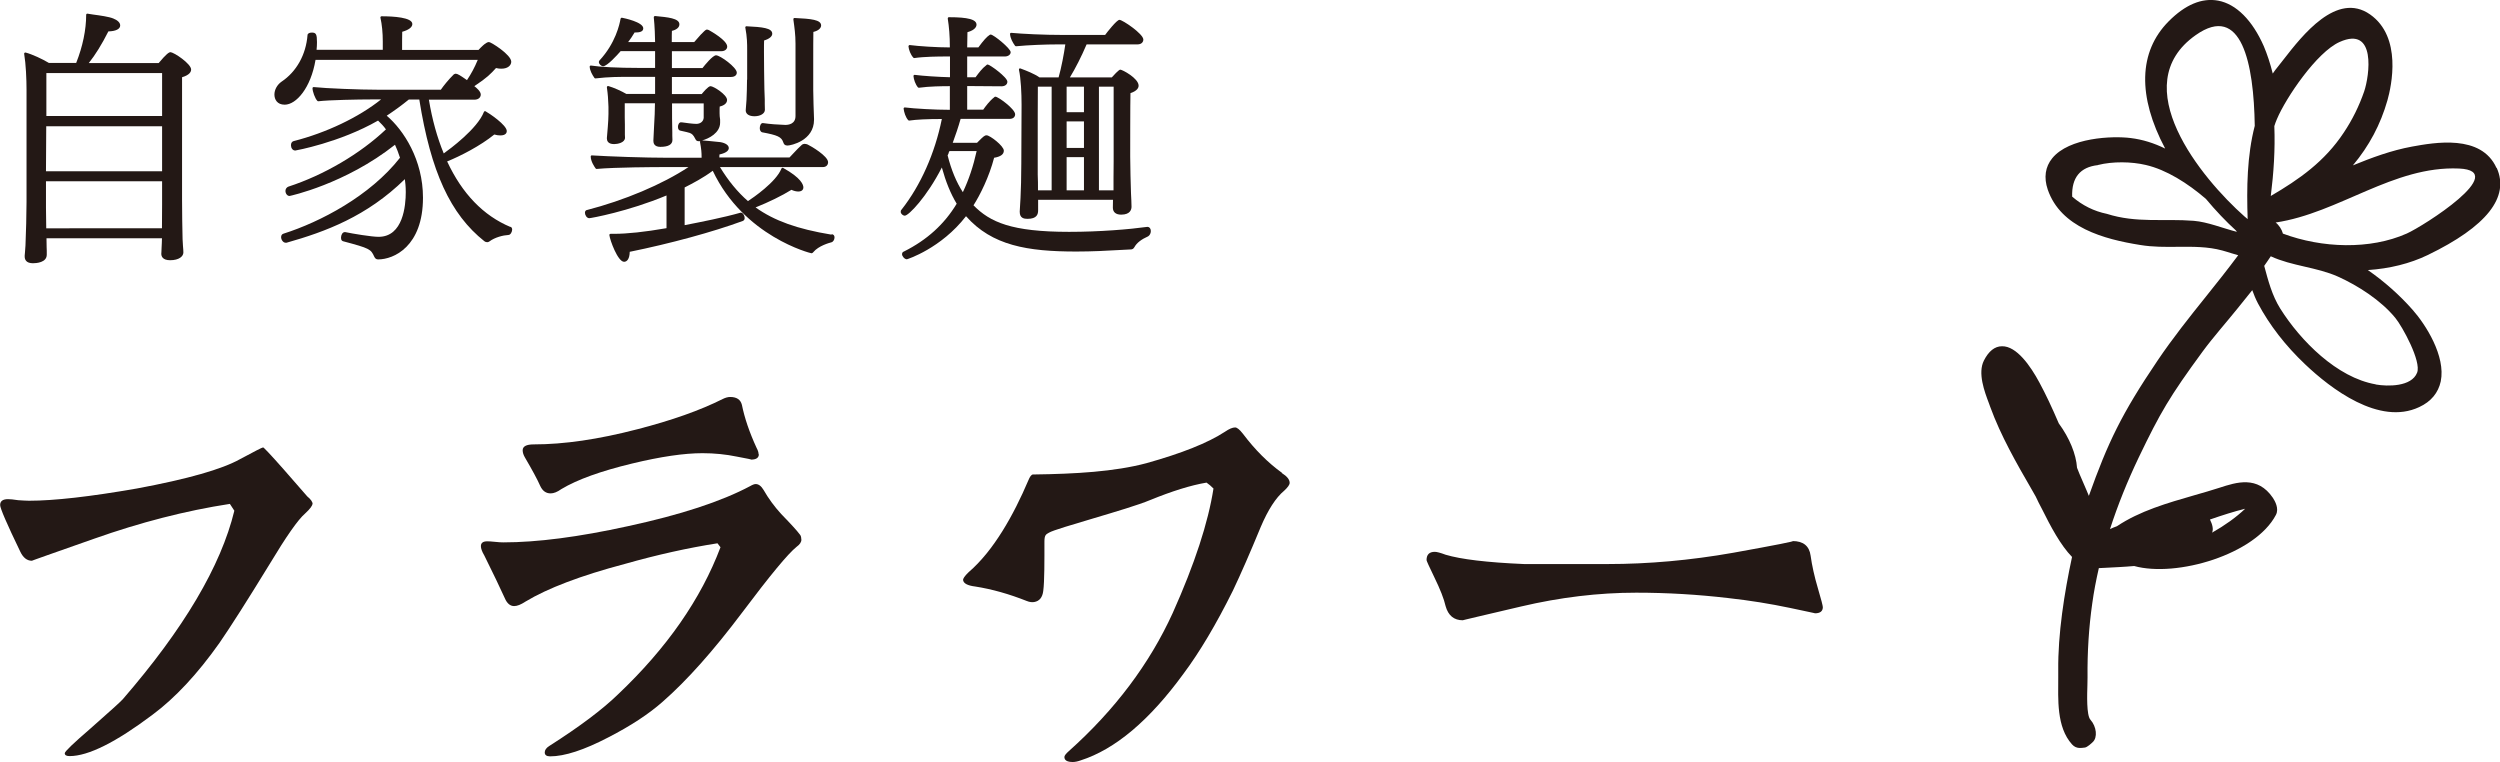
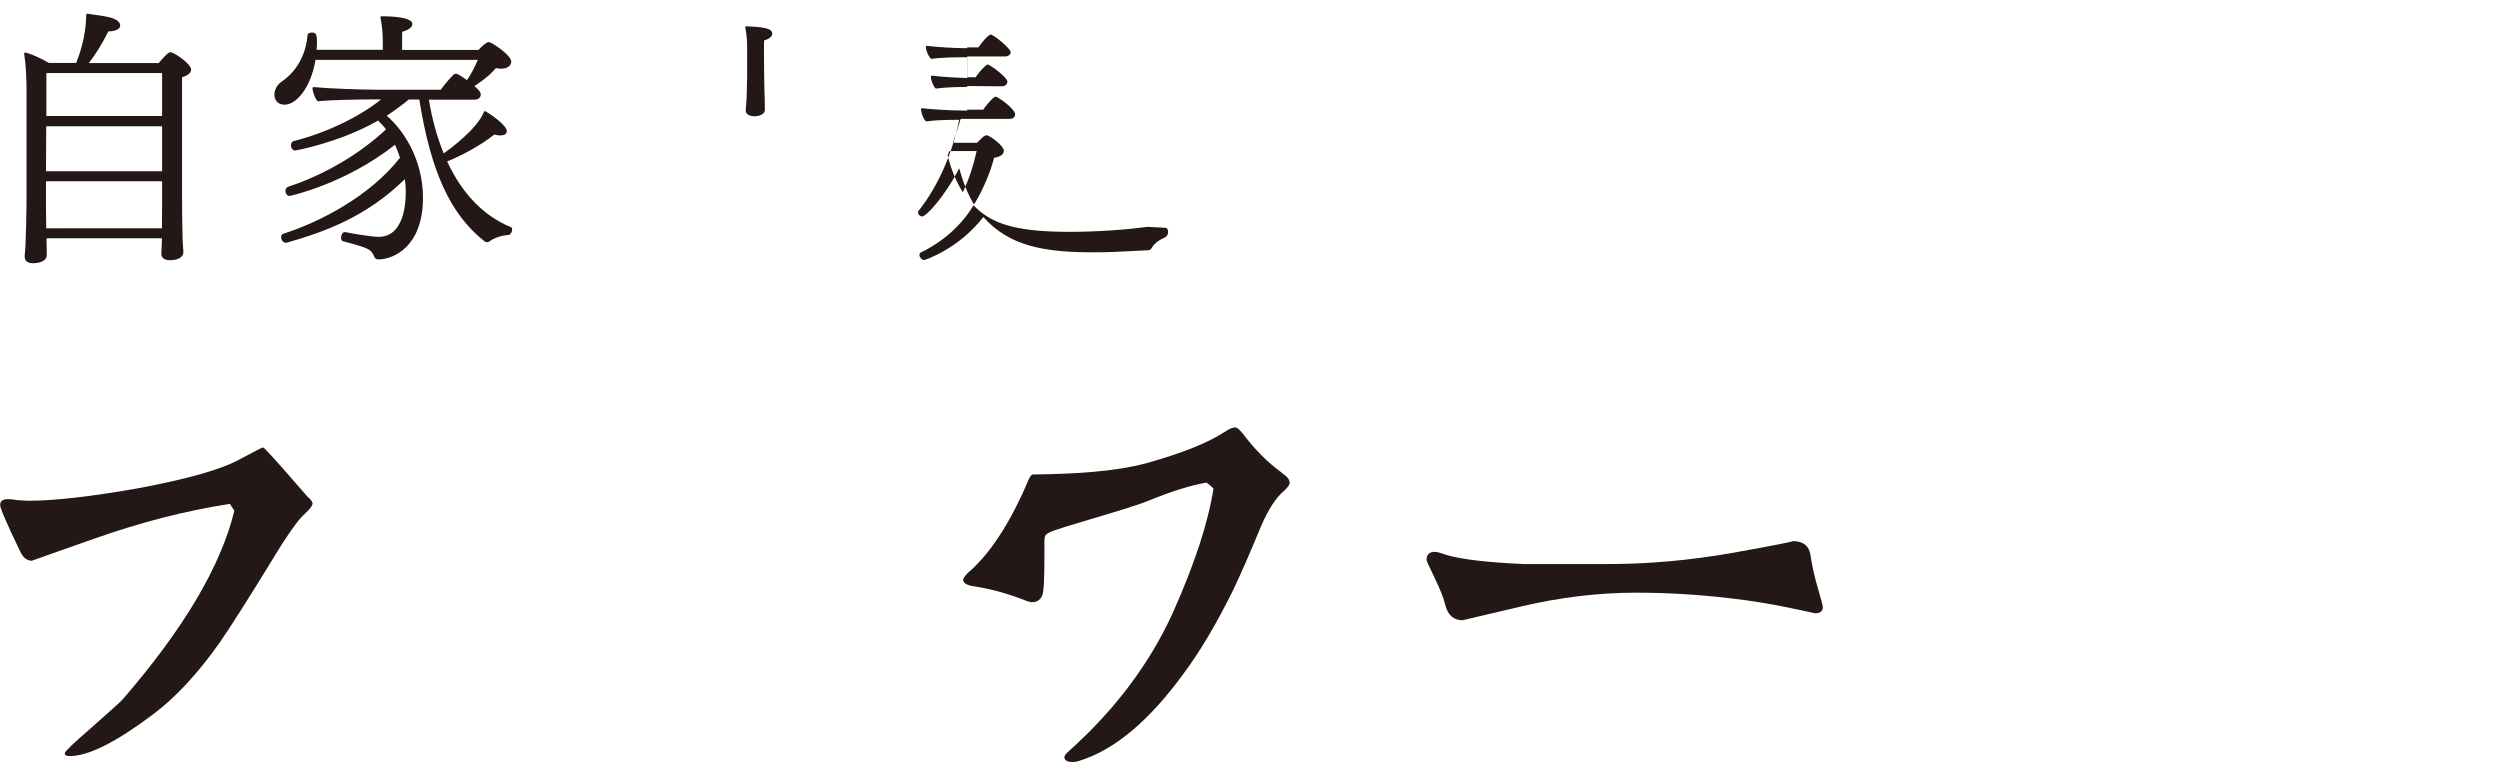
<svg xmlns="http://www.w3.org/2000/svg" id="_レイヤー_2" viewBox="0 0 190.32 58">
  <defs>
    <style>.cls-1{fill:#231815;}</style>
  </defs>
  <g id="_デザイン">
-     <path class="cls-1" d="M190.05,12.78c-1.16-2.58-4.72-1.93-6.43-1.62-1.57.29-3.06.84-4.5,1.43,1.24-1.48,2.11-3.12,2.63-4.95.31-1.1,1.13-4.82-1.32-6.54-2.54-1.78-5.17,1.61-6.58,3.42-.16.2-.31.4-.44.56-.14.17-.27.34-.39.52-.19-.77-.42-1.46-.68-2.08-.87-1.98-2.1-3.21-3.47-3.47-1.24-.23-2.51.3-3.78,1.58-2.29,2.31-2.37,5.71-.26,9.68-.86-.42-1.72-.69-2.62-.8-1.39-.18-4.7-.04-5.98,1.54-.53.65-.65,1.47-.34,2.38.99,2.89,4.28,3.78,7.04,4.22.96.16,1.92.15,2.85.14,1.18-.01,2.3-.02,3.4.28.23.06.47.14.7.21.17.05.34.1.51.15-.79,1.06-1.63,2.12-2.45,3.14-1.26,1.57-2.55,3.19-3.69,4.88-2.75,4.07-3.78,6.24-5.23,10.3-.06-.13-.12-.27-.17-.41-.18-.41-.36-.82-.53-1.23l-.2-.5c-.07-1.04-.57-2.26-1.39-3.38-.54-1.26-.99-2.21-1.47-3.1-.68-1.27-1.74-2.79-2.85-2.77-.56,0-1.02.38-1.38,1.09-.48.95.04,2.35.39,3.27l.09.25c.81,2.22,2.01,4.31,3.18,6.33l.29.51c.14.31.3.62.45.9.69,1.39,1.44,2.8,2.31,3.69-.59,2.74-1.08,5.87-1.05,8.64v.55c0,1.61-.15,3.75,1.05,5.08.35.39.77.25.98.24.18-.02.54-.36.59-.41.39-.35.3-1.18-.17-1.71-.31-.34-.25-1.94-.23-2.63,0-.24.01-.45.01-.6-.02-1.91.1-3.81.36-5.63.12-.88.29-1.76.5-2.68l.42-.02c.73-.04,1.5-.07,2.27-.14,3.23.89,9.22-.88,10.79-3.89.26-.49-.08-1.07-.23-1.3-1.16-1.71-2.77-1.19-4.06-.77-.61.2-1.25.38-1.91.57-2.05.59-4.17,1.2-5.9,2.36-.2.07-.37.14-.53.22.59-1.83,1.33-3.66,2.19-5.46,1.64-3.41,2.34-4.62,4.87-8.07.77-1.05,1.85-2.27,2.66-3.28.37-.46.74-.92,1.11-1.38.12.34.27.7.44,1.02.88,1.65,2.09,3.21,3.59,4.63,1.93,1.83,5.63,4.69,8.68,3.25.91-.42,1.45-1.09,1.64-1.96.39-1.92-1.15-4.32-2.13-5.43-.99-1.13-2.18-2.18-3.42-3.04,1.65-.11,3.2-.49,4.55-1.14,4.49-2.17,6.26-4.41,5.26-6.64M180.86,29.26c-2.95-.51-5.73-3.32-7.27-5.77-.63-1.01-.92-2.14-1.22-3.25.18-.24.33-.49.5-.73,1.61.75,3.49.82,5.12,1.55,1.53.69,3.26,1.8,4.36,3.14.53.64,2,3.32,1.66,4.17-.42,1.08-2.24,1.06-3.15.9M159.72,12.56c1.11-.28,2.55-.26,3.64,0,1.56.36,3.19,1.39,4.57,2.58.75.9,1.53,1.72,2.29,2.41.02.03.04.06.07.1-1.1-.28-2.21-.75-3.29-.84-2.26-.18-4.35.19-6.61-.53-.98-.2-1.86-.64-2.64-1.31-.05-1.45.61-2.25,1.96-2.4M171.11,16.68c-.09-.07-.16-.13-.25-.21-3.26-2.89-9.12-9.99-3.7-13.8,3.49-2.46,4.42,2.16,4.49,6.91-.59,2.28-.62,4.73-.54,7.1M178.1,3.2c2.83-1.28,2.28,2.58,1.88,3.76-.38,1.1-.9,2.16-1.55,3.13-1.46,2.21-3.39,3.56-5.56,4.83.22-1.74.34-3.54.27-5.32.06-.18.12-.37.2-.54.7-1.65,3.03-5.08,4.76-5.86M173.79,17.77c-.08-.3-.3-.64-.55-.83,4.82-.72,8.96-4.33,13.96-4.11,3.92.17-2.7,4.38-3.98,4.95-2.79,1.24-6.44,1.12-9.44,0M168.24,39.55c.92-.32,1.89-.63,2.68-.82-.68.65-1.55,1.27-2.52,1.82.12-.25.03-.62-.16-1" />
    <path class="cls-1" d="M97.6,36c-1.07-.77-2.06-1.76-2.98-2.98-.25-.32-.45-.48-.59-.48-.2,0-.46.11-.78.33-1.3.85-3.29,1.64-5.97,2.39-2.43.65-5.44.82-8.54.86-.03,0-.07,0-.11,0-.12.02-.23.17-.34.44-1.13,2.66-2.65,5.37-4.55,7-.3.29-.44.49-.42.61.04.25.35.41.92.48,1.28.2,2.58.57,3.92,1.1.22.09.41.11.58.08.39-.07.62-.35.68-.84.1-.73.09-2.36.09-3.76,0-.52.13-.55.35-.68.55-.34,6.01-1.77,7.67-2.47,1.69-.69,3.13-1.14,4.32-1.34.18.12.35.27.53.45-.4,2.58-1.43,5.74-3.1,9.47-1.77,3.88-4.4,7.38-7.91,10.52-.23.2-.34.35-.34.45,0,.25.21.38.64.38.17,0,.37-.04.59-.12,2.63-.84,5.24-3.04,7.83-6.59,1.24-1.66,2.5-3.78,3.77-6.34.59-1.24,1.3-2.86,2.12-4.85.55-1.29,1.14-2.22,1.79-2.76.27-.25.41-.45.41-.59,0-.25-.2-.5-.6-.75" />
    <path class="cls-1" d="M23.79,38.34c0,.15-.18.4-.56.75-.55.47-1.45,1.77-2.72,3.88-1.69,2.76-2.96,4.75-3.8,5.97-1.67,2.36-3.37,4.19-5.11,5.48-2.78,2.09-4.88,3.14-6.3,3.14-.25,0-.37-.07-.37-.22,0-.13.66-.76,1.98-1.9,1.44-1.27,2.25-2,2.43-2.2,4.65-5.37,7.48-10.15,8.5-14.36l-.34-.52c-3.38.52-6.82,1.41-10.33,2.65-3.19,1.12-4.77,1.68-4.74,1.68-.37,0-.67-.23-.89-.7-1.02-2.11-1.53-3.3-1.53-3.54,0-.3.2-.45.6-.45.14,0,.41.02.78.08.35.02.62.04.82.04,1.91,0,4.65-.31,8.2-.93,3.88-.72,6.5-1.47,7.87-2.24,1.1-.59,1.68-.89,1.75-.89.05,0,.58.56,1.57,1.68,1.09,1.24,1.69,1.93,1.79,2.05.27.22.41.42.41.59" />
-     <path class="cls-1" d="M61.01,41.07c0,.2-.12.38-.37.56-.65.52-2.03,2.19-4.14,5-2.19,2.91-4.2,5.17-6.04,6.78-1.07.95-2.45,1.85-4.14,2.72-1.86.97-3.34,1.45-4.44,1.45-.27,0-.41-.1-.41-.3,0-.17.11-.34.33-.48,2.34-1.49,4.09-2.81,5.26-3.95,3.7-3.51,6.3-7.24,7.79-11.19l-.23-.3c-2.24.35-4.58.87-7.05,1.57-3.36.89-5.88,1.85-7.57,2.87-.35.23-.63.34-.86.34-.3,0-.54-.2-.71-.6-.35-.77-.87-1.86-1.56-3.25-.18-.3-.26-.54-.26-.71,0-.25.16-.37.48-.37.13,0,.32.01.6.04.27.03.48.04.63.04,2.58,0,5.74-.41,9.47-1.23,4.03-.87,7.14-1.89,9.33-3.06.17-.1.31-.15.41-.15.22,0,.42.15.6.45.37.65.82,1.26,1.34,1.83.75.77,1.22,1.29,1.42,1.56.07.07.11.2.11.37M57.77,34.58c0,.27-.2.41-.6.41.1,0-.26-.08-1.08-.23-.82-.17-1.7-.26-2.61-.26-1.39,0-3.18.26-5.37.79-2.36.57-4.15,1.21-5.37,1.94-.32.23-.59.33-.82.33-.35,0-.61-.18-.79-.56-.22-.5-.61-1.22-1.16-2.16-.12-.2-.18-.39-.18-.56,0-.3.28-.45.85-.45,2.29,0,4.91-.38,7.87-1.15,2.61-.67,4.79-1.44,6.52-2.31.2-.1.39-.15.56-.15.49,0,.79.2.89.6.2.99.57,2.09,1.12,3.28.11.2.15.36.15.48" />
    <path class="cls-1" d="M138.77,46.21c0,.32-.2.48-.6.48.05,0-.59-.13-1.9-.41-1.52-.32-3.08-.57-4.7-.75-2.31-.27-4.65-.41-7.01-.41-2.86,0-5.78.35-8.76,1.05-2.99.7-4.47,1.05-4.44,1.05-.67,0-1.11-.36-1.31-1.08-.12-.54-.41-1.28-.86-2.2-.4-.82-.59-1.25-.59-1.3,0-.42.21-.63.63-.63.15,0,.42.07.82.22,1.17.35,3.16.59,5.97.71h6.38c3.08,0,6.27-.28,9.55-.86,3.28-.59,4.78-.89,4.51-.89.82,0,1.28.37,1.38,1.12.1.72.28,1.56.56,2.5.25.84.37,1.32.37,1.42" />
    <path class="cls-1" d="M12.99,3.97c-.13,0-.33.14-.91.83h-5.32c.5-.63.98-1.4,1.49-2.41.56-.01.9-.18.9-.45,0-.21-.18-.39-.52-.53-.34-.14-1-.23-1.52-.3-.17-.02-.33-.05-.45-.07-.03,0-.05,0-.07.02-.02.02-.03.04-.03.07,0,1.13-.26,2.4-.76,3.66h-2.08c-.48-.29-1.27-.66-1.77-.79-.03,0-.06,0-.08.02-.03.02-.03.05-.03.08.13.77.18,1.93.18,2.73v8.55c0,.92-.04,2.35-.08,3.3-.01.23-.03.42-.04.55-.01.1-.02.17-.02.22v.08c0,.23.11.51.63.51.25,0,1.05-.05,1.05-.65,0-.07,0-.18,0-.3,0-.11-.01-.22-.01-.29,0-.16,0-.39-.01-.66h8.79c0,.22-.02.52-.03.76,0,.18-.02.34-.02.42,0,.18.09.49.67.49.69,0,1.01-.3,1.01-.59,0-.11-.01-.29-.03-.49-.01-.16-.02-.34-.03-.52-.02-.42-.04-2.44-.04-3.02V5.88c.57-.17.69-.41.69-.59,0-.43-1.3-1.31-1.56-1.31M12.34,13.8v1.79c0,.39,0,1.17-.01,1.79H3.52c-.01-.45-.02-1-.02-1.57v-2.01h8.83ZM12.34,9.61v3.43H3.5l.02-3.43h8.81ZM3.53,5.56h8.81v3.27H3.53v-3.27Z" />
    <path class="cls-1" d="M38.86,17.28c-2.06-.86-3.68-2.54-4.82-4.99,1.01-.41,2.52-1.18,3.59-2.05.17.05.32.07.46.07.44,0,.49-.23.49-.33,0-.46-1.33-1.35-1.62-1.51-.02-.01-.05-.01-.07,0-.02,0-.04.03-.05.05-.5,1.29-2.61,2.84-3.06,3.16-.5-1.21-.88-2.58-1.13-4.09h3.46c.34,0,.49-.2.49-.39,0-.24-.32-.51-.49-.64.99-.66,1.24-.93,1.65-1.38.15.04.28.05.41.05.52,0,.75-.28.75-.53,0-.53-1.54-1.5-1.7-1.5-.24,0-.67.47-.79.6h-5.82c0-.41,0-1.15.01-1.38.5-.14.77-.35.77-.59,0-.51-1.47-.59-2.34-.59-.03,0-.05.01-.07.03-.02.02-.02.04-.02.07.12.54.18,1.16.18,1.81v.64h-5.04c.02-.19.03-.39.03-.58,0-.6-.07-.73-.39-.73-.2,0-.33.08-.33.2-.12,1.49-.84,2.78-1.98,3.54-.33.23-.54.61-.54.98s.21.77.78.77c.88,0,1.99-1.27,2.35-3.41h12.35c-.25.6-.5,1.06-.82,1.54-.04-.03-.09-.06-.13-.09-.36-.25-.59-.4-.73-.4-.03,0-.08.02-.14.05-.01,0-.02.01-.02.02-.37.36-.78.87-.97,1.15h-4.83c-1.3,0-3.93-.1-4.84-.2-.02,0-.05,0-.07.02-.02.02-.03.04-.03.06,0,.25.19.79.37.97.02.02.04.03.07.03.8-.1,3.14-.14,3.98-.14h.8c-1.7,1.36-4.17,2.54-6.65,3.17-.13.03-.21.15-.21.31,0,.2.11.41.33.41.02,0,3.37-.6,6.3-2.28.23.22.44.44.6.67-1.95,1.85-4.72,3.48-7.43,4.36-.13.05-.22.18-.22.32,0,.21.14.39.31.39.03,0,4.25-.91,8.03-3.9.14.3.26.62.38.99-2.28,2.91-6.07,4.89-8.87,5.78-.11.03-.18.13-.18.26,0,.2.15.43.35.43h.06c2.97-.84,6.11-2,9.01-4.84.03.22.07.55.07.99,0,1.02-.2,3.4-2.07,3.4-.53,0-1.97-.24-2.54-.36h-.03c-.18,0-.29.22-.29.43s.1.25.17.27c2.03.54,2.1.6,2.36,1.17.07.15.16.21.3.21,1.18,0,3.41-.98,3.41-4.7,0-2.88-1.47-5.14-2.76-6.24.59-.39,1.14-.79,1.68-1.23h.8c.88,5.51,2.37,8.74,4.96,10.79.06.04.12.07.21.07.06,0,.11-.02.17-.06.41-.31,1.04-.47,1.44-.49.17,0,.29-.25.29-.41,0-.11-.05-.19-.14-.22" />
    <path class="cls-1" d="M56.87,6.07c0,.43-.02,1.12-.04,1.54-.02.19-.06.76-.06.79,0,.28.25.45.67.45.45,0,.79-.21.79-.49,0-.09,0-.28-.01-.46,0-.15,0-.29,0-.35-.02-.42-.04-1.07-.04-1.49,0-.01-.02-1.22-.02-2.12,0-.38,0-.72.01-.86.38-.11.62-.3.62-.51,0-.44-.75-.51-1.96-.57-.03,0-.06,0-.07.03-.02.02-.03.05-.02.07.14.74.14,1.26.14,1.68v2.28Z" />
-     <path class="cls-1" d="M63.28,17.86c-2.59-.43-4.33-1.05-5.76-2.07,1-.4,2.01-.89,2.73-1.34.19.09.38.13.52.13.36,0,.39-.24.39-.31,0-.19-.15-.72-1.55-1.49-.02-.01-.05-.01-.07,0-.02.01-.04.03-.05.05-.4,1.03-2.2,2.25-2.55,2.48-.79-.69-1.49-1.54-2.13-2.59h7.82c.3,0,.41-.19.41-.37,0-.47-1.3-1.23-1.56-1.35-.05-.02-.14-.05-.24-.05-.06,0-.11.03-.16.05,0,0-.01,0-.02.01-.21.18-.43.42-.64.64-.11.12-.22.24-.32.34h-5.34c0-.08,0-.15.01-.21v-.02c.59-.13.71-.34.71-.49,0-.21-.24-.38-.64-.45-.16-.02-.53-.06-.89-.09-.19-.02-.37-.03-.5-.04.5-.13,1.37-.57,1.37-1.35v-.23c-.03-.19-.04-.34-.04-.49v-.14c0-.13,0-.29.01-.37.35-.08.56-.26.56-.5,0-.4-1.03-1.05-1.26-1.05-.18,0-.56.47-.67.6h-2.27v-1.3h4.49c.33,0,.45-.17.45-.33,0-.4-1.27-1.32-1.58-1.32-.25,0-.87.76-1.03.97h-2.33v-1.28h3.74c.34,0,.47-.19.47-.35,0-.48-1.24-1.17-1.38-1.25-.05-.02-.1-.05-.16-.05s-.16,0-.97.95h-1.71c0-.39,0-.71.01-.85.37-.09.57-.27.57-.5,0-.46-.89-.54-1.85-.63-.03,0-.05,0-.07.03-.02.02-.03.04-.03.07.07.65.1,1.54.1,1.88h-2.05c.17-.22.33-.46.49-.73h.11c.48,0,.55-.19.55-.31,0-.48-1.46-.78-1.62-.81-.03,0-.05,0-.07.02-.02.01-.03.04-.04.06-.07.41-.38,1.86-1.61,3.18-.04.05-.04.1-.04.12,0,.13.16.31.33.31.3,0,1.06-.84,1.33-1.15h2.62v1.28h-1.28c-1.51,0-2.92-.07-3.6-.18-.03,0-.05,0-.07.02-.02.02-.03.04-.03.07.02.31.2.62.36.85.02.03.05.04.08.04,1.01-.12,1.78-.12,2.77-.12h1.77v1.3h-2.19c-.36-.21-.95-.48-1.37-.6-.03,0-.06,0-.08.02-.02.02-.03.05-.03.08.08.57.1.94.11,1.27,0,.08,0,.15.01.22v.54c0,.14,0,.48-.12,1.82v.04c0,.16.07.43.55.43.27,0,.83-.11.83-.49,0-.06,0-.14-.01-.22,0-.09,0-.2,0-.28,0-.1,0-.3,0-.5,0-.21-.01-.43-.01-.54v-1.08h2.3c0,.5-.03,1.13-.07,1.8l-.05,1.03v.04c0,.17.07.45.53.45.61,0,.92-.18.92-.53,0-.12,0-.22-.01-.32,0-.09,0-.17,0-.26-.02-.56-.02-1.49-.02-2.2h2.41v1.1c-.02.27-.25.46-.56.46-.28,0-.84-.08-1.05-.11-.06-.01-.09-.01-.12-.01-.14,0-.23.18-.23.35s.08.28.2.29c.03,0,.1.02.18.04.17.03.42.1.52.13.17.07.27.15.42.45.06.16.18.18.26.18.03,0,.07,0,.11,0-.01.02-.01.04-.01.06.1.54.12.8.12,1.13v.07h-2.51c-1.84,0-4.55-.1-5.84-.18-.03,0-.05,0-.06.02-.02.02-.03.04-.03.06,0,.38.29.8.38.92.02.02.05.04.08.03,1.41-.13,4.57-.14,4.93-.14h2.05c-1.98,1.31-4.86,2.53-7.77,3.28-.04.02-.11.07-.11.2,0,.16.13.41.33.41.12,0,2.96-.51,5.88-1.73v2.49c-1.66.29-3,.43-3.98.43h-.28s-.05.01-.07.03c-.02.02-.02.04-.02.07.04.37.64,2.03,1.12,2.03.21,0,.42-.2.43-.76,3.09-.63,6.3-1.5,8.61-2.35.08-.03.14-.11.14-.22,0-.16-.12-.41-.29-.41,0,0-.02,0-.02,0-1.3.37-3.02.71-4.26.95v-2.87c.63-.32,1.43-.74,2.14-1.27,2.37,5.01,7.46,6.28,7.51,6.28.05,0,.12-.04.15-.09.4-.48,1.21-.7,1.36-.74.15-.03.25-.21.25-.37,0-.14-.06-.22-.19-.25" />
-     <path class="cls-1" d="M58.06,9.37c-.15,0-.22.23-.22.39,0,.12.05.27.17.31,1.19.22,1.48.35,1.62.77.05.15.12.24.32.24.26,0,2.02-.37,2.02-1.96v-.07c-.02-.37-.06-1.84-.06-2.19v-2.1c0-.95,0-2.01.01-2.33.43-.1.59-.32.59-.49,0-.44-.76-.51-2.02-.57-.03,0-.05.01-.07.03-.02.02-.03.04-.02.07v.04c.08.57.16,1.12.16,1.82v5.5c0,.62-.54.68-.78.68-.57-.02-1.15-.06-1.7-.14h-.04Z" />
-     <path class="cls-1" d="M87.38,17.27h-.03c-1.37.19-3.65.38-5.96.38-4.4,0-6.02-.74-7.28-2.02.5-.78,1.19-2.16,1.57-3.62.49-.08.74-.26.74-.54,0-.36-1.06-1.17-1.31-1.17-.09,0-.15.03-.24.1-.11.09-.2.18-.3.28-.06.06-.12.13-.19.19h-1.85c.21-.57.42-1.18.6-1.82h3.72c.32,0,.43-.18.43-.35,0-.4-1.29-1.34-1.5-1.34-.06,0-.09.04-.11.06-.33.25-.67.71-.82.93h-1.22v-1.8l2.61.02c.27,0,.45-.14.45-.35,0-.34-1.34-1.31-1.5-1.31-.06,0-.09.04-.11.06-.31.23-.56.57-.79.88l-.02.03h-.64v-1.58h2.86c.26,0,.45-.14.45-.33,0-.28-1.3-1.34-1.52-1.34-.06,0-.09.04-.11.05-.18.11-.45.41-.83.93h-.85c.01-.53.02-.95.02-1.16.62-.17.69-.46.69-.57,0-.4-.65-.57-2.1-.57-.03,0-.05.01-.07.03-.01.02-.02.05-.02.07.1.63.16,1.33.16,2.14v.06c-.98,0-2.37-.09-3.05-.18-.03,0-.05,0-.07.03-.02.02-.03.04-.03.07.02.25.16.63.37.86.02.02.05.03.08.03.73-.11,1.84-.12,2.43-.12h.28v1.58c-.86-.02-2.07-.1-2.68-.18-.02,0-.05,0-.07.02-.02.02-.03.04-.03.07.02.26.15.64.34.86.02.02.05.03.08.03.76-.11,1.84-.12,2.26-.12h.09v1.8h-.03c-1.1,0-2.68-.09-3.39-.18-.03,0-.05,0-.07.02-.02.02-.03.04-.03.07.03.27.15.66.35.88.02.02.05.03.08.03.54-.08,1.37-.12,2.48-.12-.53,2.62-1.62,5.06-3.06,6.89-.07.06-.07.14-.07.18,0,.15.17.29.31.29.29,0,1.67-1.42,2.82-3.67.3,1.09.67,2,1.13,2.76-.94,1.56-2.26,2.76-4.02,3.64-.06.02-.14.07-.14.2,0,.16.19.39.37.39.02,0,2.6-.82,4.5-3.28,1.98,2.24,4.68,2.69,8.4,2.69,1.18,0,2.35-.06,3.37-.12.27-.01.53-.03.78-.04.08,0,.2-.03.28-.19.17-.31.52-.58,1.04-.81.14-.09.2-.26.2-.4,0-.18-.1-.31-.23-.31M72.21,11.65c.02-.05.05-.1.07-.15h2.07c-.25,1.14-.6,2.19-1.05,3.13-.49-.75-.88-1.69-1.16-2.8.03-.06.05-.12.08-.17" />
-     <path class="cls-1" d="M77.37,3.52c.93-.09,2.26-.14,3.15-.14h.58c-.1.72-.3,1.77-.51,2.51h-1.46c-.42-.29-.97-.5-1.45-.68-.03-.01-.06,0-.08.01-.02.02-.03.05-.03.09.15.67.2,1.81.2,2.66l-.02,4.47c0,2.15-.12,3.63-.12,3.65v.04c0,.48.33.53.59.53.72,0,.81-.35.81-.65v-.8h5.7c-.01.24-.01.49-.01.6,0,.34.23.53.63.53.72,0,.79-.42.79-.61,0-.21-.02-.64-.04-1.03-.02-.4-.06-2.24-.06-2.78,0-.04,0-4.23.02-4.83.54-.18.62-.43.62-.57,0-.56-1.24-1.22-1.4-1.22-.1,0-.53.46-.64.59h-3.19c.41-.67.89-1.61,1.27-2.51h3.87c.33,0,.45-.2.45-.37,0-.43-1.58-1.5-1.82-1.5-.2,0-.93.93-1.09,1.15h-3.18c-1.49,0-3.12-.08-3.96-.16-.03,0-.05,0-.07.02-.02.02-.03.04-.03.07.03.34.2.64.38.89.02.03.05.04.08.04M80.06,6.6v7.89h-1.04c0-.4,0-.86-.02-1.2,0-.2,0-.36,0-.43,0-.18,0-.9,0-1.8,0-1.49,0-3.49.01-4.46h1.04ZM81.2,6.6h1.32v1.94h-1.32v-1.94ZM82.52,11.26h-1.32v-2.02h1.32v2.02ZM82.52,14.49h-1.32v-2.53h1.32v2.53ZM83.66,14.49v-7.89h1.12v5.69c0,.29,0,.78-.01,1.25,0,.37,0,.72,0,.95h-1.1Z" />
+     <path class="cls-1" d="M87.38,17.27h-.03c-1.37.19-3.65.38-5.96.38-4.4,0-6.02-.74-7.28-2.02.5-.78,1.19-2.16,1.57-3.62.49-.08.74-.26.74-.54,0-.36-1.06-1.17-1.31-1.17-.09,0-.15.03-.24.1-.11.09-.2.18-.3.28-.06.06-.12.13-.19.19h-1.85c.21-.57.42-1.18.6-1.82h3.72c.32,0,.43-.18.43-.35,0-.4-1.29-1.34-1.5-1.34-.06,0-.09.04-.11.06-.33.25-.67.71-.82.93h-1.22v-1.8l2.61.02c.27,0,.45-.14.45-.35,0-.34-1.34-1.31-1.5-1.31-.06,0-.09.04-.11.06-.31.23-.56.57-.79.88l-.02.03h-.64v-1.58h2.86c.26,0,.45-.14.45-.33,0-.28-1.3-1.34-1.52-1.34-.06,0-.09.04-.11.05-.18.11-.45.41-.83.93h-.85v.06c-.98,0-2.37-.09-3.05-.18-.03,0-.05,0-.07.03-.02.02-.03.04-.03.07.02.25.16.63.37.86.02.02.05.03.08.03.73-.11,1.84-.12,2.43-.12h.28v1.58c-.86-.02-2.07-.1-2.68-.18-.02,0-.05,0-.07.02-.02.02-.03.04-.03.07.02.26.15.64.34.86.02.02.05.03.08.03.76-.11,1.84-.12,2.26-.12h.09v1.8h-.03c-1.1,0-2.68-.09-3.39-.18-.03,0-.05,0-.07.02-.02.02-.03.04-.03.07.03.27.15.66.35.88.02.02.05.03.08.03.54-.08,1.37-.12,2.48-.12-.53,2.62-1.62,5.06-3.06,6.89-.07.06-.07.14-.07.18,0,.15.17.29.31.29.29,0,1.67-1.42,2.82-3.67.3,1.09.67,2,1.13,2.76-.94,1.56-2.26,2.76-4.02,3.64-.06.02-.14.07-.14.2,0,.16.19.39.37.39.02,0,2.6-.82,4.5-3.28,1.98,2.24,4.68,2.69,8.4,2.69,1.18,0,2.35-.06,3.37-.12.27-.01.53-.03.78-.04.08,0,.2-.03.28-.19.17-.31.52-.58,1.04-.81.14-.09.2-.26.2-.4,0-.18-.1-.31-.23-.31M72.21,11.65c.02-.05.05-.1.07-.15h2.07c-.25,1.14-.6,2.19-1.05,3.13-.49-.75-.88-1.69-1.16-2.8.03-.06.05-.12.08-.17" />
  </g>
</svg>